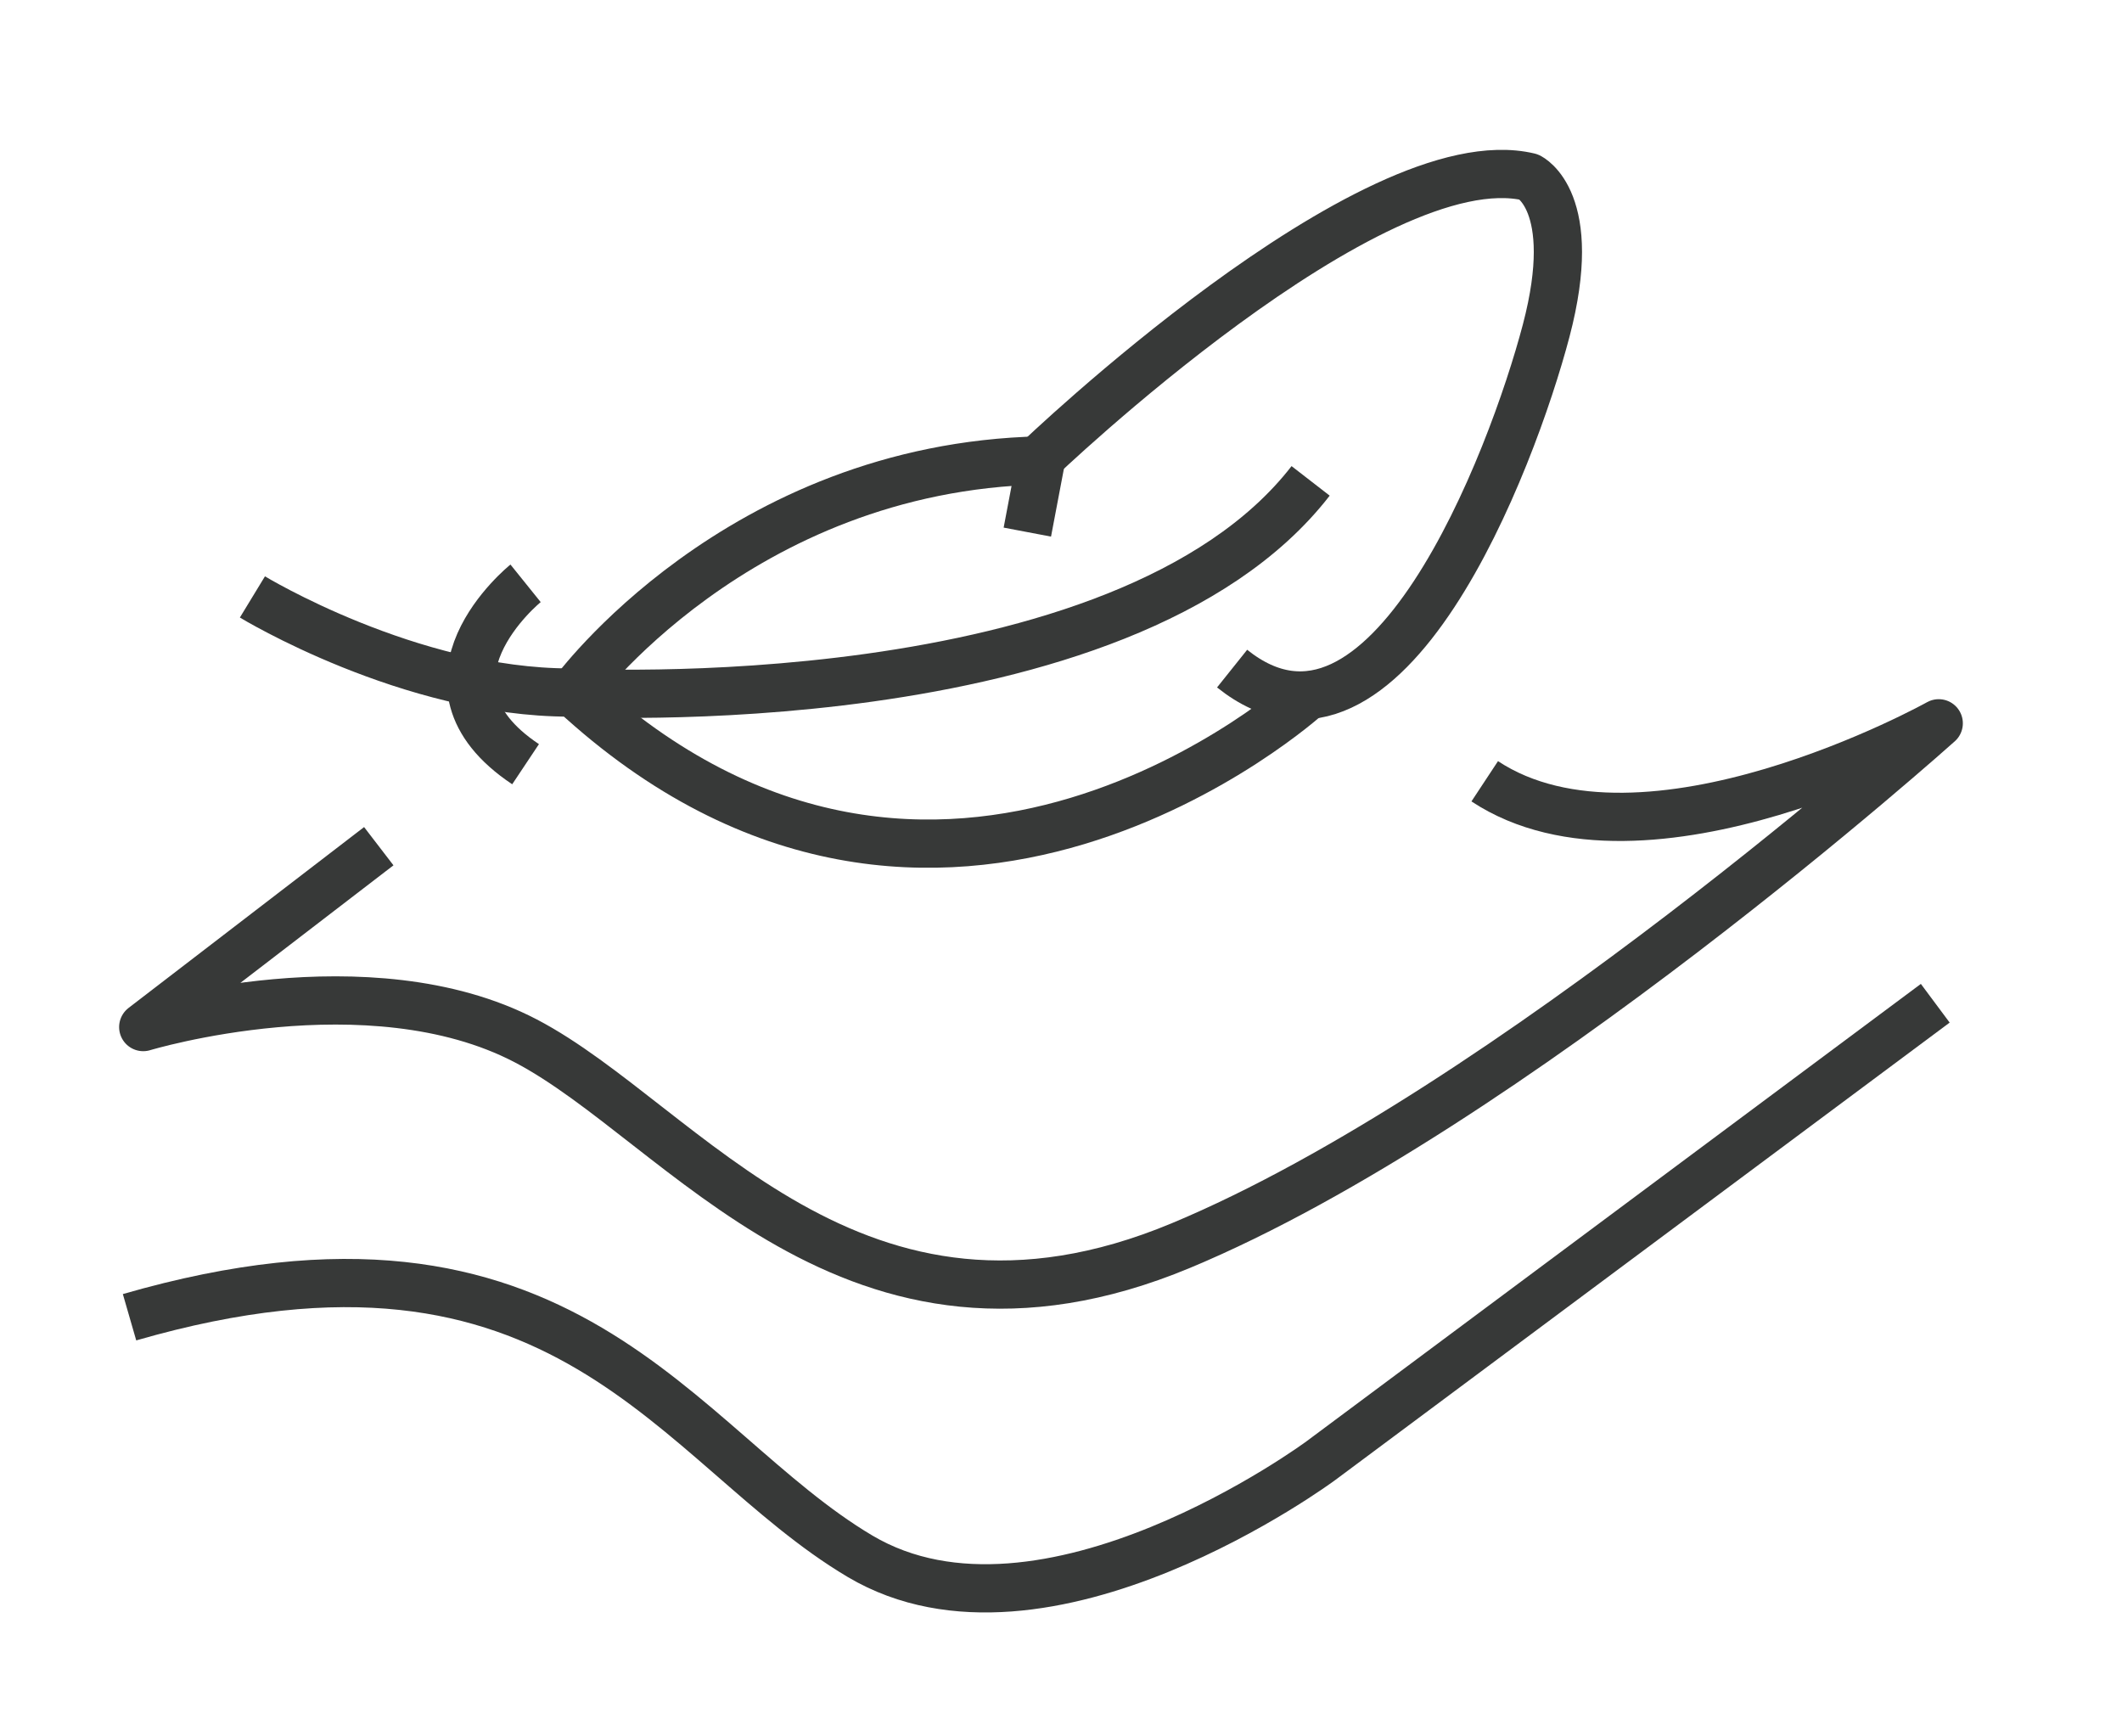
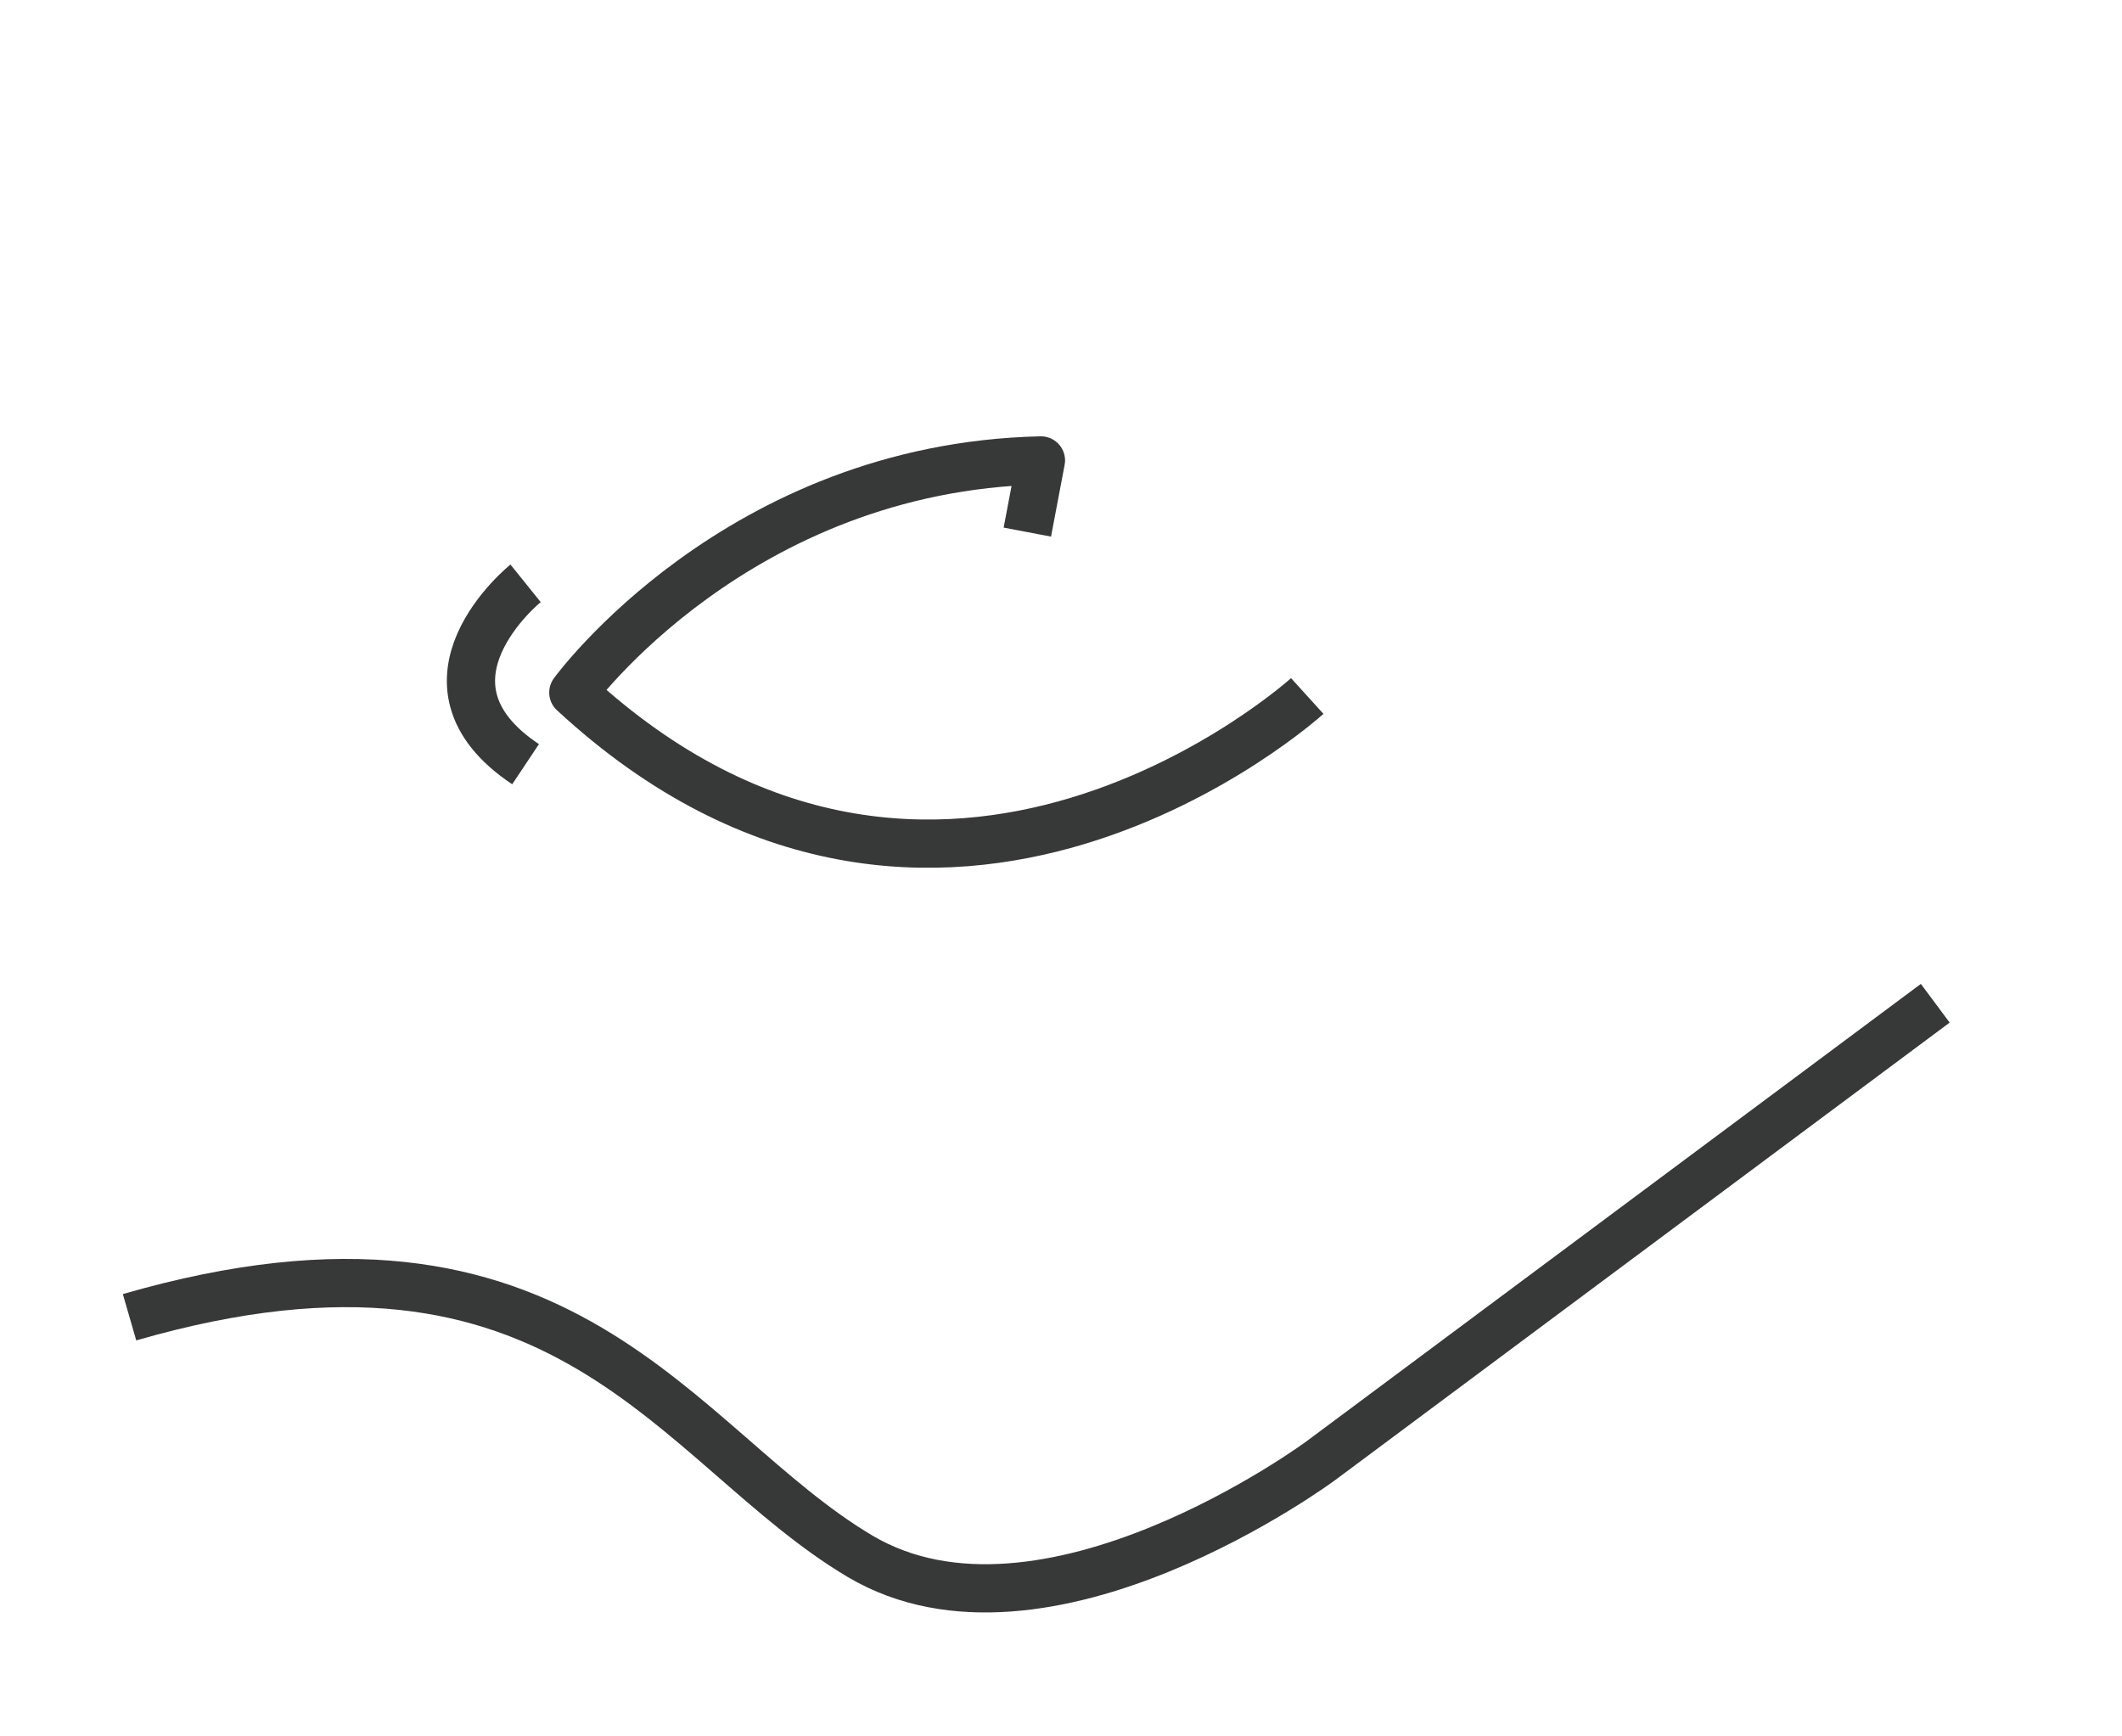
<svg xmlns="http://www.w3.org/2000/svg" width="22" height="18" viewBox="0 0 22 18" fill="none">
-   <path d="M3.927 8.772L1.485 10.647C1.485 10.647 3.821 9.94 5.449 10.789C7.077 11.638 8.846 14.328 12.243 12.912C15.641 11.497 20.1 7.498 20.1 7.498C20.1 7.498 17.056 9.196 15.393 8.099" stroke="#373938" stroke-width="0.5" stroke-miterlimit="10" stroke-linejoin="round" />
  <path d="M20.064 10.4L13.694 15.142C13.694 15.142 10.828 17.265 8.917 16.133C7.006 15 5.873 12.346 1.343 13.655" stroke="#373938" stroke-width="0.5" stroke-miterlimit="10" stroke-linejoin="round" />
-   <path d="M10.757 4.773C10.757 4.773 14.225 1.446 15.853 1.835C15.853 1.835 16.384 2.083 16.03 3.428C15.676 4.773 14.367 8.205 12.774 6.931" stroke="#373938" stroke-width="0.5" stroke-miterlimit="10" stroke-linejoin="round" />
  <path d="M13.553 7.215C13.553 7.215 9.731 10.683 5.944 7.179C5.944 7.179 7.643 4.843 10.792 4.773L10.651 5.516" stroke="#373938" stroke-width="0.5" stroke-miterlimit="10" stroke-linejoin="round" />
-   <path d="M2.617 6.188C2.617 6.188 4.245 7.179 5.909 7.179C5.909 7.179 11.642 7.498 13.588 4.985" stroke="#373938" stroke-width="0.5" stroke-miterlimit="10" stroke-linejoin="round" />
  <path d="M5.449 6.047C5.449 6.047 4.175 7.073 5.449 7.922" stroke="#373938" stroke-width="0.5" stroke-miterlimit="10" stroke-linejoin="round" />
</svg>